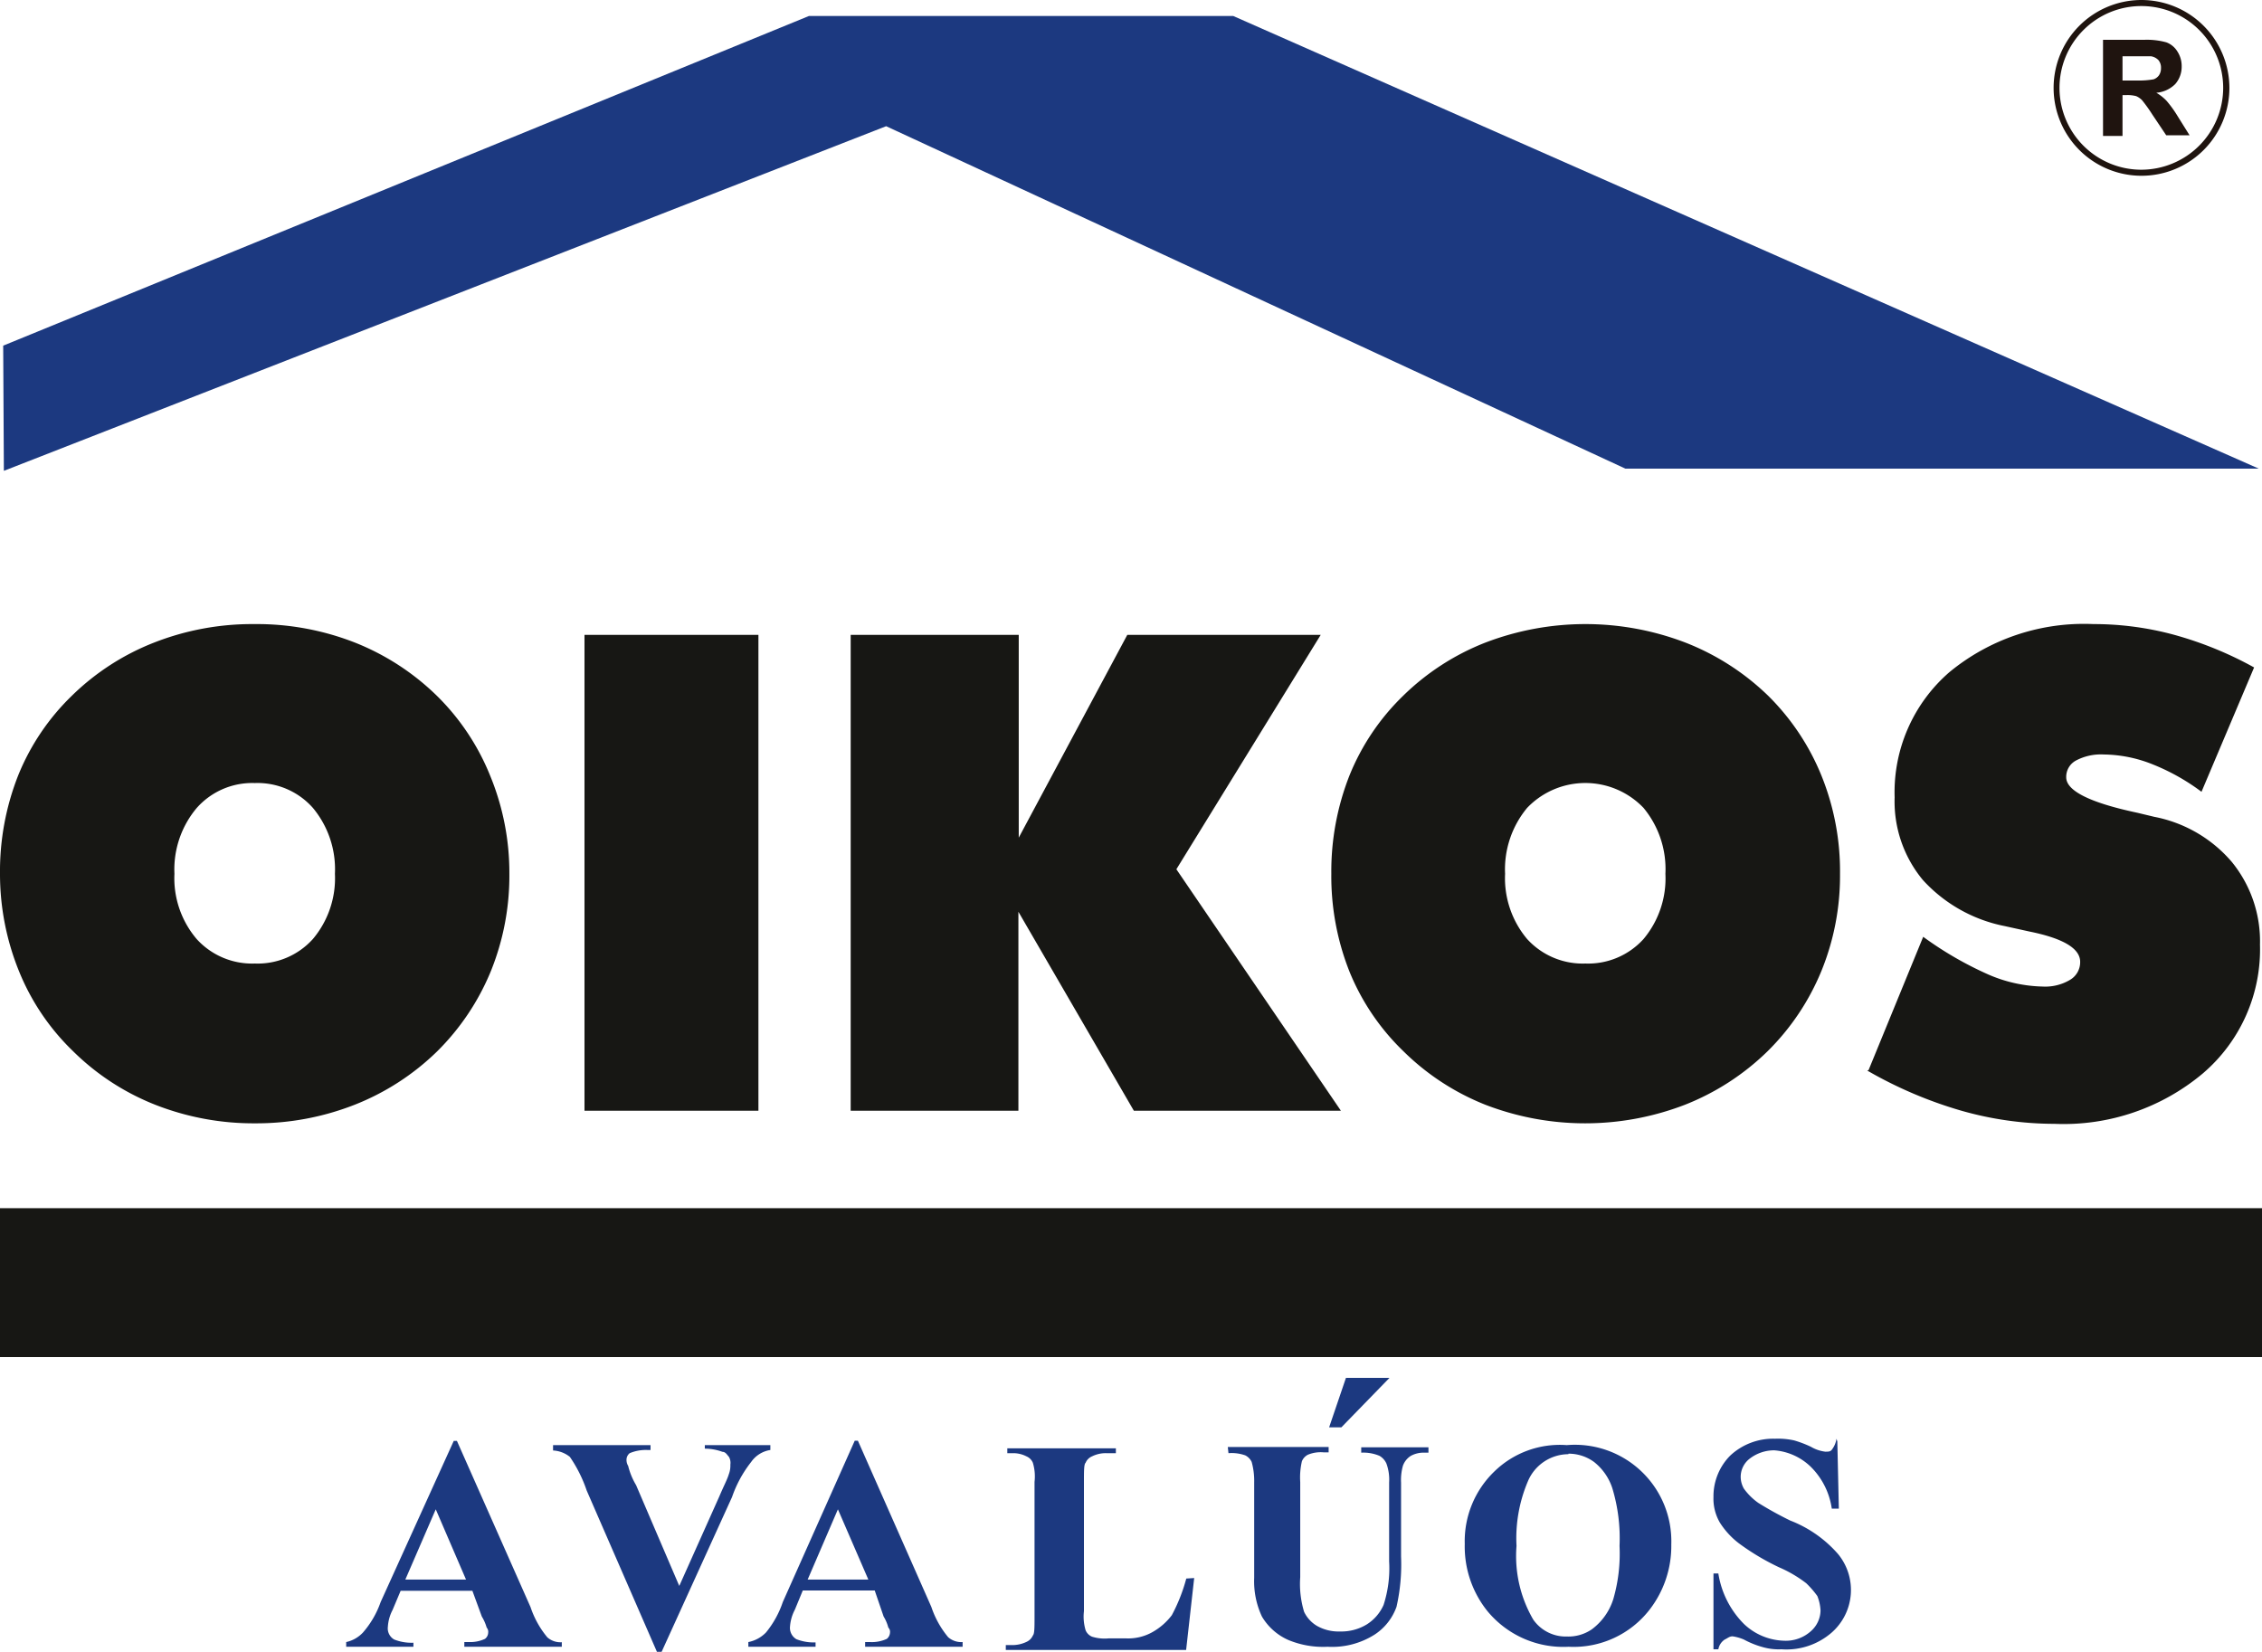
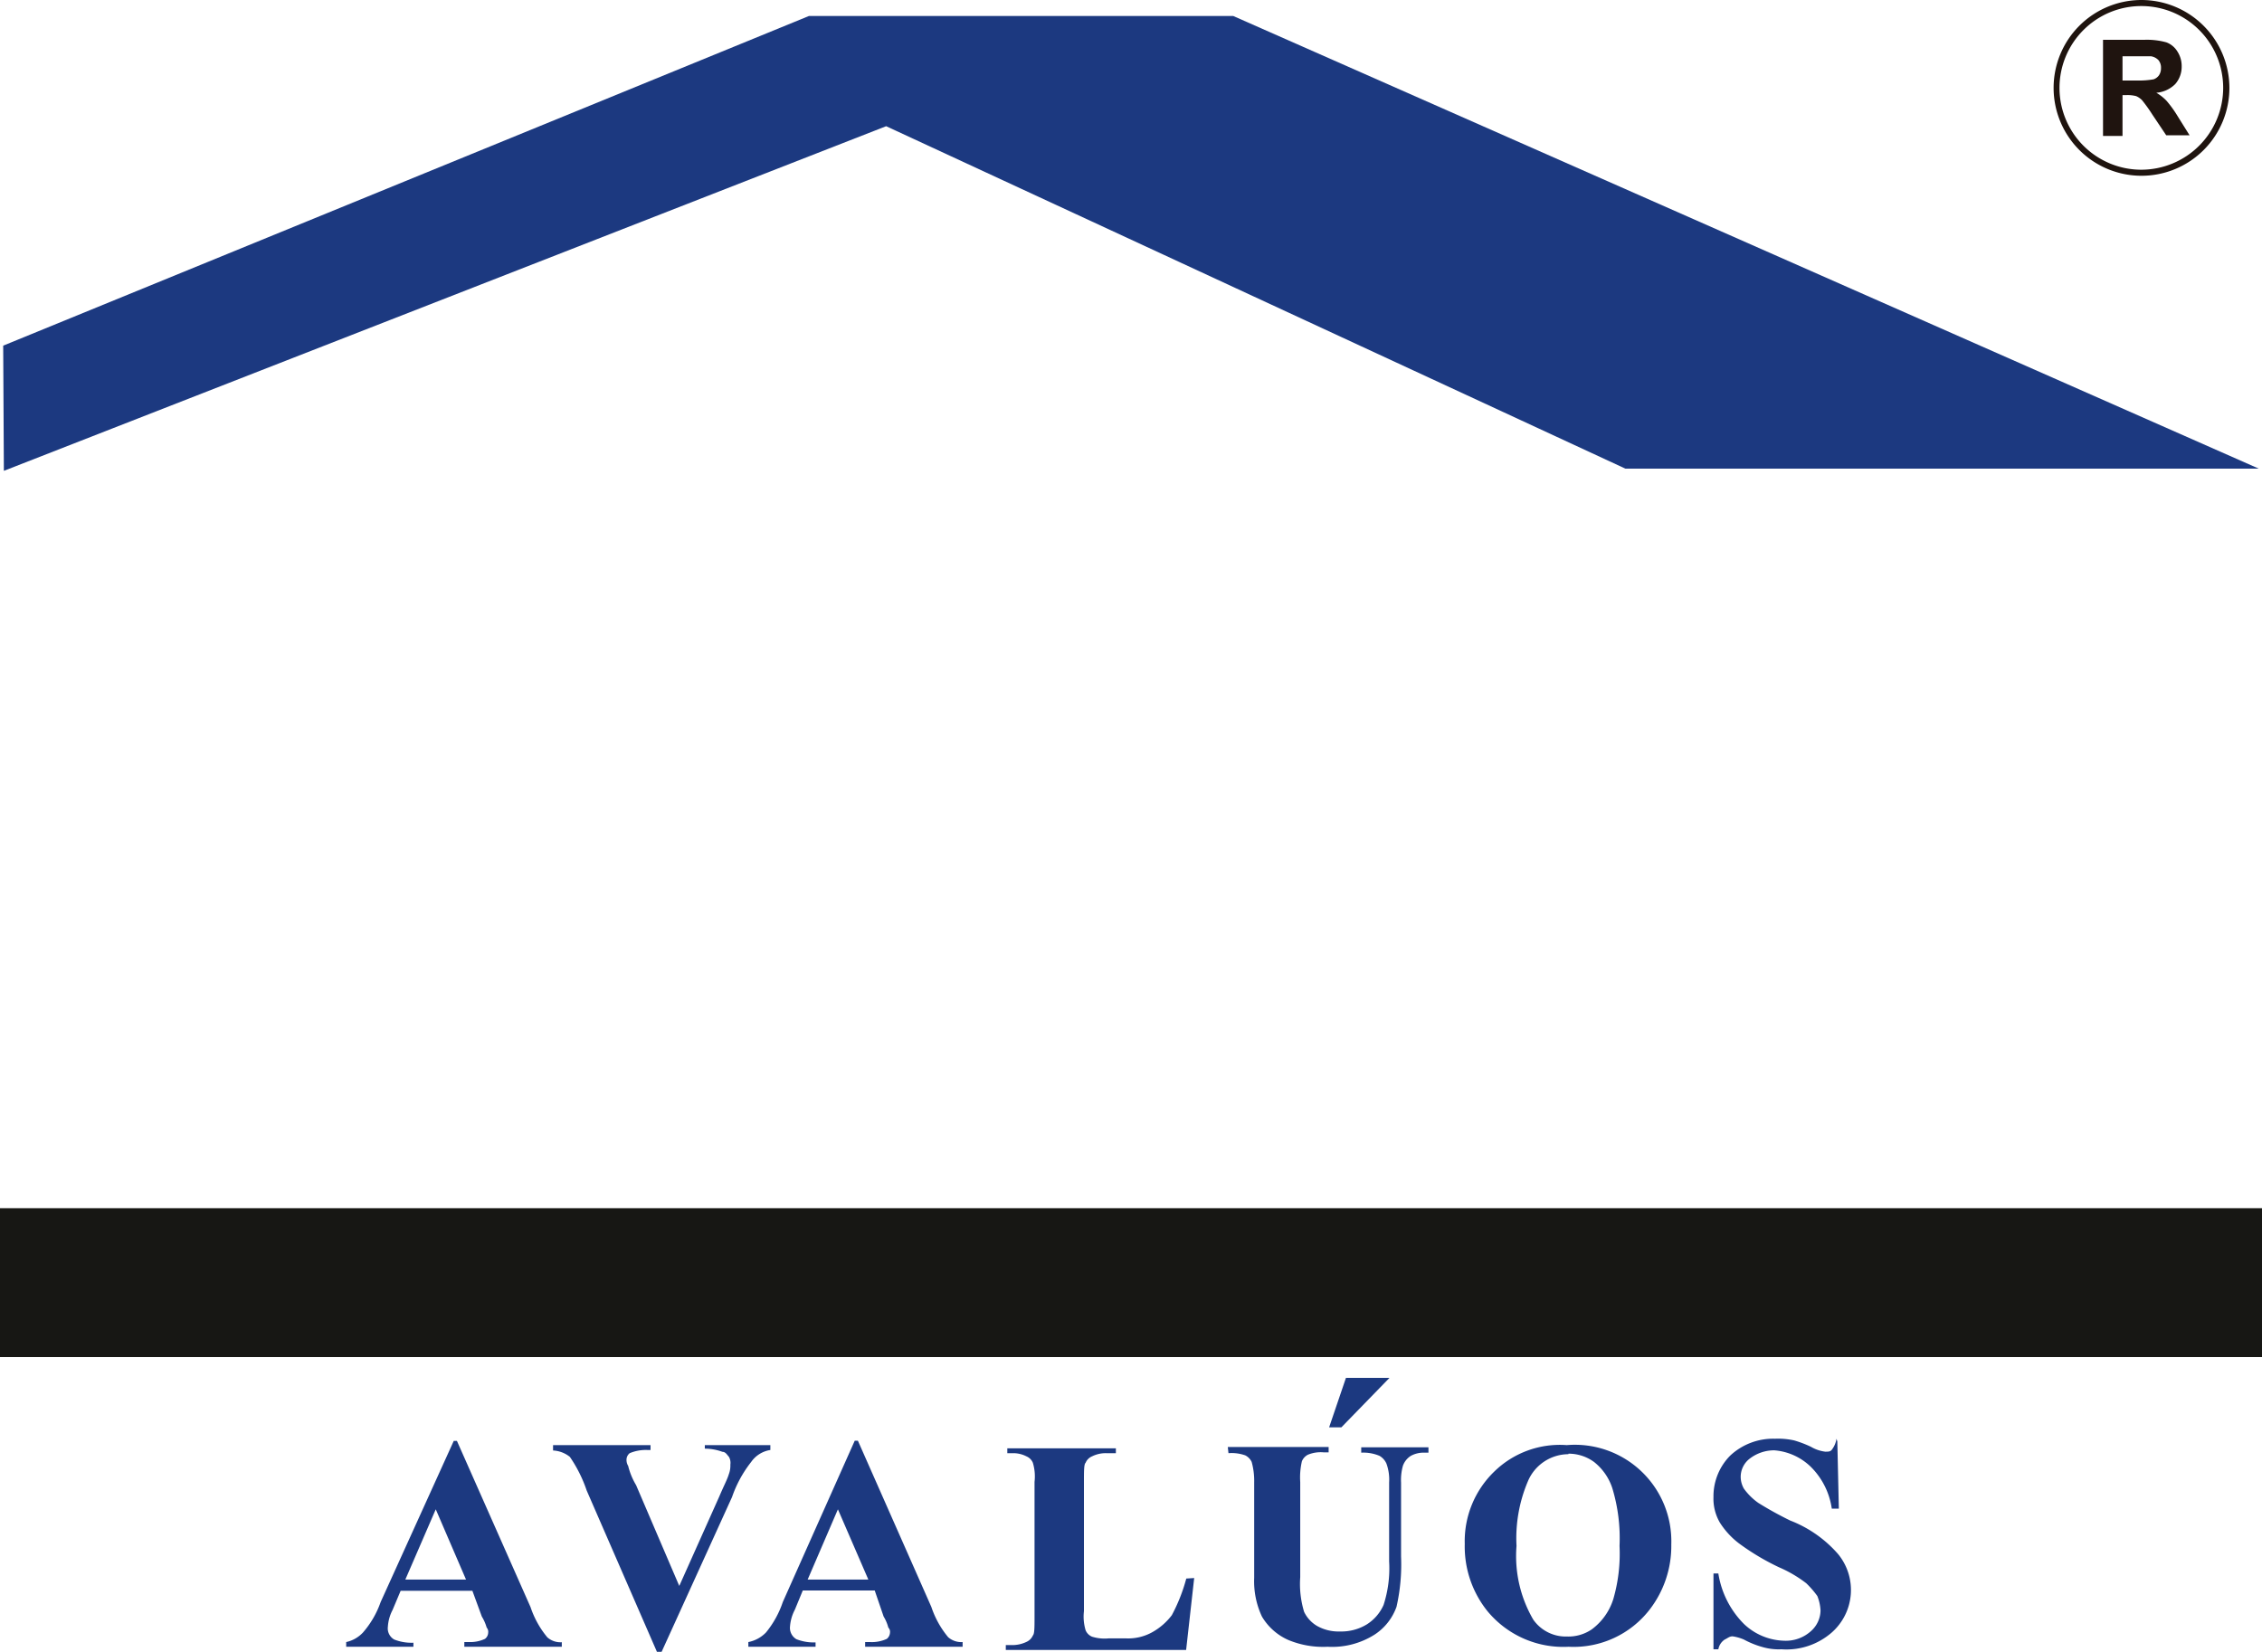
<svg xmlns="http://www.w3.org/2000/svg" viewBox="0 0 134.6 98.3">
  <defs>
    <style>.cls-1,.cls-3{fill:#171714;}.cls-1,.cls-2{fill-rule:evenodd;}.cls-2,.cls-4{fill:#1c3980;}.cls-5{fill:#1f140f;}</style>
  </defs>
  <title>logo_avaluos</title>
  <g id="Capa_2" data-name="Capa 2">
    <g id="Layer_1" data-name="Layer 1">
-       <path class="cls-1" d="M111.19,63.68l3.25-7.93A21,21,0,0,0,118.33,58a8.54,8.54,0,0,0,3.21.71,2.88,2.88,0,0,0,1.64-.4,1.22,1.22,0,0,0,.6-1.07q0-1.19-3-1.8l-1.5-.33a8.92,8.92,0,0,1-4.86-2.74,7.32,7.32,0,0,1-1.68-4.92A9.45,9.45,0,0,1,116,40a12.58,12.58,0,0,1,8.57-2.86,18.21,18.21,0,0,1,4.81.64,21.71,21.71,0,0,1,4.75,1.94L131,47.12a12.67,12.67,0,0,0-2.95-1.65,8,8,0,0,0-2.87-.57,3.16,3.16,0,0,0-1.65.36,1.1,1.1,0,0,0-.58,1c0,.8,1.41,1.51,4.24,2.11l1,.24a8.07,8.07,0,0,1,4.61,2.68,7.47,7.47,0,0,1,1.68,4.92,9.71,9.71,0,0,1-3.4,7.67,12.88,12.88,0,0,1-8.83,3,20.25,20.25,0,0,1-5.57-.79,25.17,25.17,0,0,1-5.57-2.38M109.49,52a15,15,0,0,1-1.11,5.79,14.4,14.4,0,0,1-3.22,4.79,14.76,14.76,0,0,1-4.91,3.17,16.51,16.51,0,0,1-11.85,0,14.6,14.6,0,0,1-4.91-3.21,13.79,13.79,0,0,1-3.19-4.72A15.38,15.38,0,0,1,79.22,52a15.57,15.57,0,0,1,1.08-5.85,13.77,13.77,0,0,1,3.19-4.74,14.56,14.56,0,0,1,4.9-3.17,16.64,16.64,0,0,1,11.9,0,14.78,14.78,0,0,1,4.93,3.17,14.18,14.18,0,0,1,3.17,4.76,15.17,15.17,0,0,1,1.1,5.83M94.34,57.34a4.44,4.44,0,0,0,3.46-1.46A5.62,5.62,0,0,0,99.1,52a5.71,5.71,0,0,0-1.3-3.92,4.79,4.79,0,0,0-6.93,0A5.72,5.72,0,0,0,89.56,52a5.62,5.62,0,0,0,1.31,3.88,4.47,4.47,0,0,0,3.47,1.46M50.62,66.1V37.78h10V49.85l6.46-12.07H78.59L70,51.73,79.79,66.1H67.47L60.6,54.26V66.1ZM34.78,37.78H45.13V66.1H34.78ZM30.31,52a15.15,15.15,0,0,1-1.1,5.79A14.43,14.43,0,0,1,26,62.58a14.76,14.76,0,0,1-4.91,3.17,16,16,0,0,1-5.91,1.1,16,16,0,0,1-5.93-1.1,14.55,14.55,0,0,1-4.92-3.21,13.79,13.79,0,0,1-3.19-4.72A15.38,15.38,0,0,1,0,52a15.57,15.57,0,0,1,1.08-5.85,13.77,13.77,0,0,1,3.19-4.74,14.56,14.56,0,0,1,4.9-3.17,16,16,0,0,1,5.95-1.1,16,16,0,0,1,6,1.1A14.74,14.74,0,0,1,26,41.41a14,14,0,0,1,3.17,4.76A15.17,15.17,0,0,1,30.31,52M15.16,57.34a4.42,4.42,0,0,0,3.46-1.46A5.62,5.62,0,0,0,19.93,52a5.71,5.71,0,0,0-1.31-3.92,4.4,4.4,0,0,0-3.46-1.48,4.41,4.41,0,0,0-3.46,1.49A5.68,5.68,0,0,0,10.38,52a5.58,5.58,0,0,0,1.32,3.88,4.45,4.45,0,0,0,3.46,1.46" />
      <polygon class="cls-2" points="0.19 20.57 0.23 28.02 52.73 7.51 96.72 27.89 134.41 27.89 73.38 0.95 48.14 0.95 0.19 20.57" />
      <rect class="cls-3" y="71.9" width="134.6" height="8.86" />
      <path class="cls-4" d="M93.23,86a5.74,5.74,0,0,1,6.22,5.91,6.19,6.19,0,0,1-1.29,3.88A5.72,5.72,0,0,1,93.34,98a5.85,5.85,0,0,1-4.83-2.12,6.14,6.14,0,0,1-1.35-4,5.76,5.76,0,0,1,1.75-4.3A5.58,5.58,0,0,1,93.23,86Zm.1.54a2.63,2.63,0,0,0-2.42,1.63A8.66,8.66,0,0,0,90.24,92a7.5,7.5,0,0,0,1,4.39,2.36,2.36,0,0,0,2,1,2.46,2.46,0,0,0,1.47-.42A3.56,3.56,0,0,0,96,95.16,9.66,9.66,0,0,0,96.37,92a10.27,10.27,0,0,0-.43-3.44A3.29,3.29,0,0,0,94.85,87,2.56,2.56,0,0,0,93.33,86.51Zm16-.76.09,4H109a4.37,4.37,0,0,0-1.23-2.47,3.5,3.5,0,0,0-2.19-1,2.38,2.38,0,0,0-1.43.47,1.37,1.37,0,0,0-.57,1.14,1.43,1.43,0,0,0,.19.67,3.65,3.65,0,0,0,.86.85,21,21,0,0,0,1.9,1.05,7.23,7.23,0,0,1,2.85,2,3.37,3.37,0,0,1-.38,4.66,4.1,4.1,0,0,1-3,1,3.44,3.44,0,0,1-1-.1,5.3,5.3,0,0,1-1.23-.48,2.69,2.69,0,0,0-.67-.19c-.19,0-.28.1-.47.19a.88.88,0,0,0-.38.58h-.29V93.64h.29a5.45,5.45,0,0,0,1.52,3,3.6,3.6,0,0,0,2.38,1,2.23,2.23,0,0,0,1.61-.57,1.67,1.67,0,0,0,.57-1.23,2.67,2.67,0,0,0-.19-.86,5.5,5.5,0,0,0-.66-.76,7.53,7.53,0,0,0-1.62-.95,14.19,14.19,0,0,1-2.38-1.42,4.76,4.76,0,0,1-1.14-1.24,2.82,2.82,0,0,1-.38-1.52,3.44,3.44,0,0,1,1-2.47,3.74,3.74,0,0,1,2.66-1,4.4,4.4,0,0,1,1.14.1,6.53,6.53,0,0,1,1,.38,2.2,2.2,0,0,0,.85.29c.19,0,.29,0,.38-.1a1.4,1.4,0,0,0,.29-.67h0ZM45.84,86v.29A1.71,1.71,0,0,0,44.7,87a7.12,7.12,0,0,0-1.14,2.09L39.37,98.3h-.28l-4.18-9.6a8.12,8.12,0,0,0-1-2,1.73,1.73,0,0,0-1-.38V86h5.8v.29h-.19a2.47,2.47,0,0,0-1.05.19.5.5,0,0,0-.19.38.7.7,0,0,0,.1.38,4.12,4.12,0,0,0,.47,1.14l2.57,6,2.38-5.32c.28-.66.47-1,.57-1.33a1.47,1.47,0,0,0,.09-.57.72.72,0,0,0-.09-.47c-.1-.1-.19-.29-.38-.29a3.08,3.08,0,0,0-1.05-.19V86h3.9Zm6.21,8.65H47.77l-.47,1.14a2.55,2.55,0,0,0-.29,1,.78.78,0,0,0,.38.76,2.81,2.81,0,0,0,1.14.19V98h-4v-.28a2,2,0,0,0,1.05-.57,5.75,5.75,0,0,0,1-1.81l4.28-9.6h.19l4.37,9.89a5.55,5.55,0,0,0,1,1.8,1.18,1.18,0,0,0,.86.29V98h-5.8v-.28h.29a2.13,2.13,0,0,0,1-.19.52.52,0,0,0,.19-.38.35.35,0,0,0-.1-.29,2.44,2.44,0,0,0-.28-.66ZM51.67,94l-1.81-4.18L48.06,94Zm-23.56.67H23.84l-.48,1.14a2.49,2.49,0,0,0-.28,1,.76.76,0,0,0,.38.76,2.81,2.81,0,0,0,1.14.19V98h-4v-.28a1.92,1.92,0,0,0,1-.57,5.53,5.53,0,0,0,1.05-1.81L27,85.75h.19l4.38,9.89a5.55,5.55,0,0,0,1,1.8,1.18,1.18,0,0,0,.86.29V98h-5.8v-.28h.28a2.09,2.09,0,0,0,.95-.19.49.49,0,0,0,.19-.38.37.37,0,0,0-.09-.29,2.66,2.66,0,0,0-.29-.66ZM27.73,94l-1.8-4.18L24.12,94Zm43.33-.09-.48,4.28H59.85v-.29h.38a1.94,1.94,0,0,0,.85-.19.74.74,0,0,0,.38-.38c.1-.1.1-.48.1-1.14v-8a2.82,2.82,0,0,0-.1-1.14.71.71,0,0,0-.38-.38,1.7,1.7,0,0,0-.76-.19h-.38v-.29H66.4v.29h-.57a1.81,1.81,0,0,0-.85.19.71.71,0,0,0-.38.38c-.1.09-.1.47-.1,1.14v7.69a2.82,2.82,0,0,0,.1,1.14.71.71,0,0,0,.38.38,2.52,2.52,0,0,0,1,.1h1a2.94,2.94,0,0,0,1.61-.38,3.76,3.76,0,0,0,1.14-1,10.22,10.22,0,0,0,.86-2.18Zm2-7.8h6v.32h-.3a2,2,0,0,0-.93.14.76.76,0,0,0-.36.39,4.25,4.25,0,0,0-.1,1.24v5.66a5.7,5.7,0,0,0,.23,2.06,1.94,1.94,0,0,0,.77.84,2.59,2.59,0,0,0,1.36.33,2.91,2.91,0,0,0,1.6-.42,2.61,2.61,0,0,0,1-1.16,7.09,7.09,0,0,0,.33-2.59V88.22a2.78,2.78,0,0,0-.16-1.12,1,1,0,0,0-.41-.46A2.46,2.46,0,0,0,81,86.45v-.32h4v.32h-.24a1.57,1.57,0,0,0-.81.19,1.16,1.16,0,0,0-.47.59,3.09,3.09,0,0,0-.11,1v4.39a11.41,11.41,0,0,1-.27,3,3.29,3.29,0,0,1-1.31,1.66A4.71,4.71,0,0,1,79,98a5.39,5.39,0,0,1-2.33-.4,3.43,3.43,0,0,1-1.58-1.4,4.94,4.94,0,0,1-.46-2.3V88.22A4.2,4.2,0,0,0,74.48,87a.84.84,0,0,0-.38-.39,2.43,2.43,0,0,0-1-.13Z" />
      <path class="cls-5" d="M127.42,0a5.23,5.23,0,1,0,5.24,5.23A5.24,5.24,0,0,0,127.42,0Zm0,10.1a4.87,4.87,0,1,1,4.87-4.87A4.88,4.88,0,0,1,127.42,10.1Z" />
      <path class="cls-5" d="M125.14,8.09V2.37h2.43a4.34,4.34,0,0,1,1.34.15,1.31,1.31,0,0,1,.66.55,1.6,1.6,0,0,1,.25.9A1.56,1.56,0,0,1,129.44,5a1.79,1.79,0,0,1-1.13.52,2.63,2.63,0,0,1,.62.49,6.89,6.89,0,0,1,.66.92l.7,1.12H128.9l-.83-1.24a8.89,8.89,0,0,0-.61-.85,1.1,1.1,0,0,0-.35-.24,2,2,0,0,0-.58-.06h-.23V8.09Zm1.16-3.3h.85a4.93,4.93,0,0,0,1-.07.65.65,0,0,0,.32-.24.75.75,0,0,0,.12-.43.7.7,0,0,0-.15-.47.78.78,0,0,0-.44-.23H126.3Z" />
      <path class="cls-4" d="M82.68,82l-2.86,2.94h-.73l1-2.94Z" />
    </g>
  </g>
</svg>